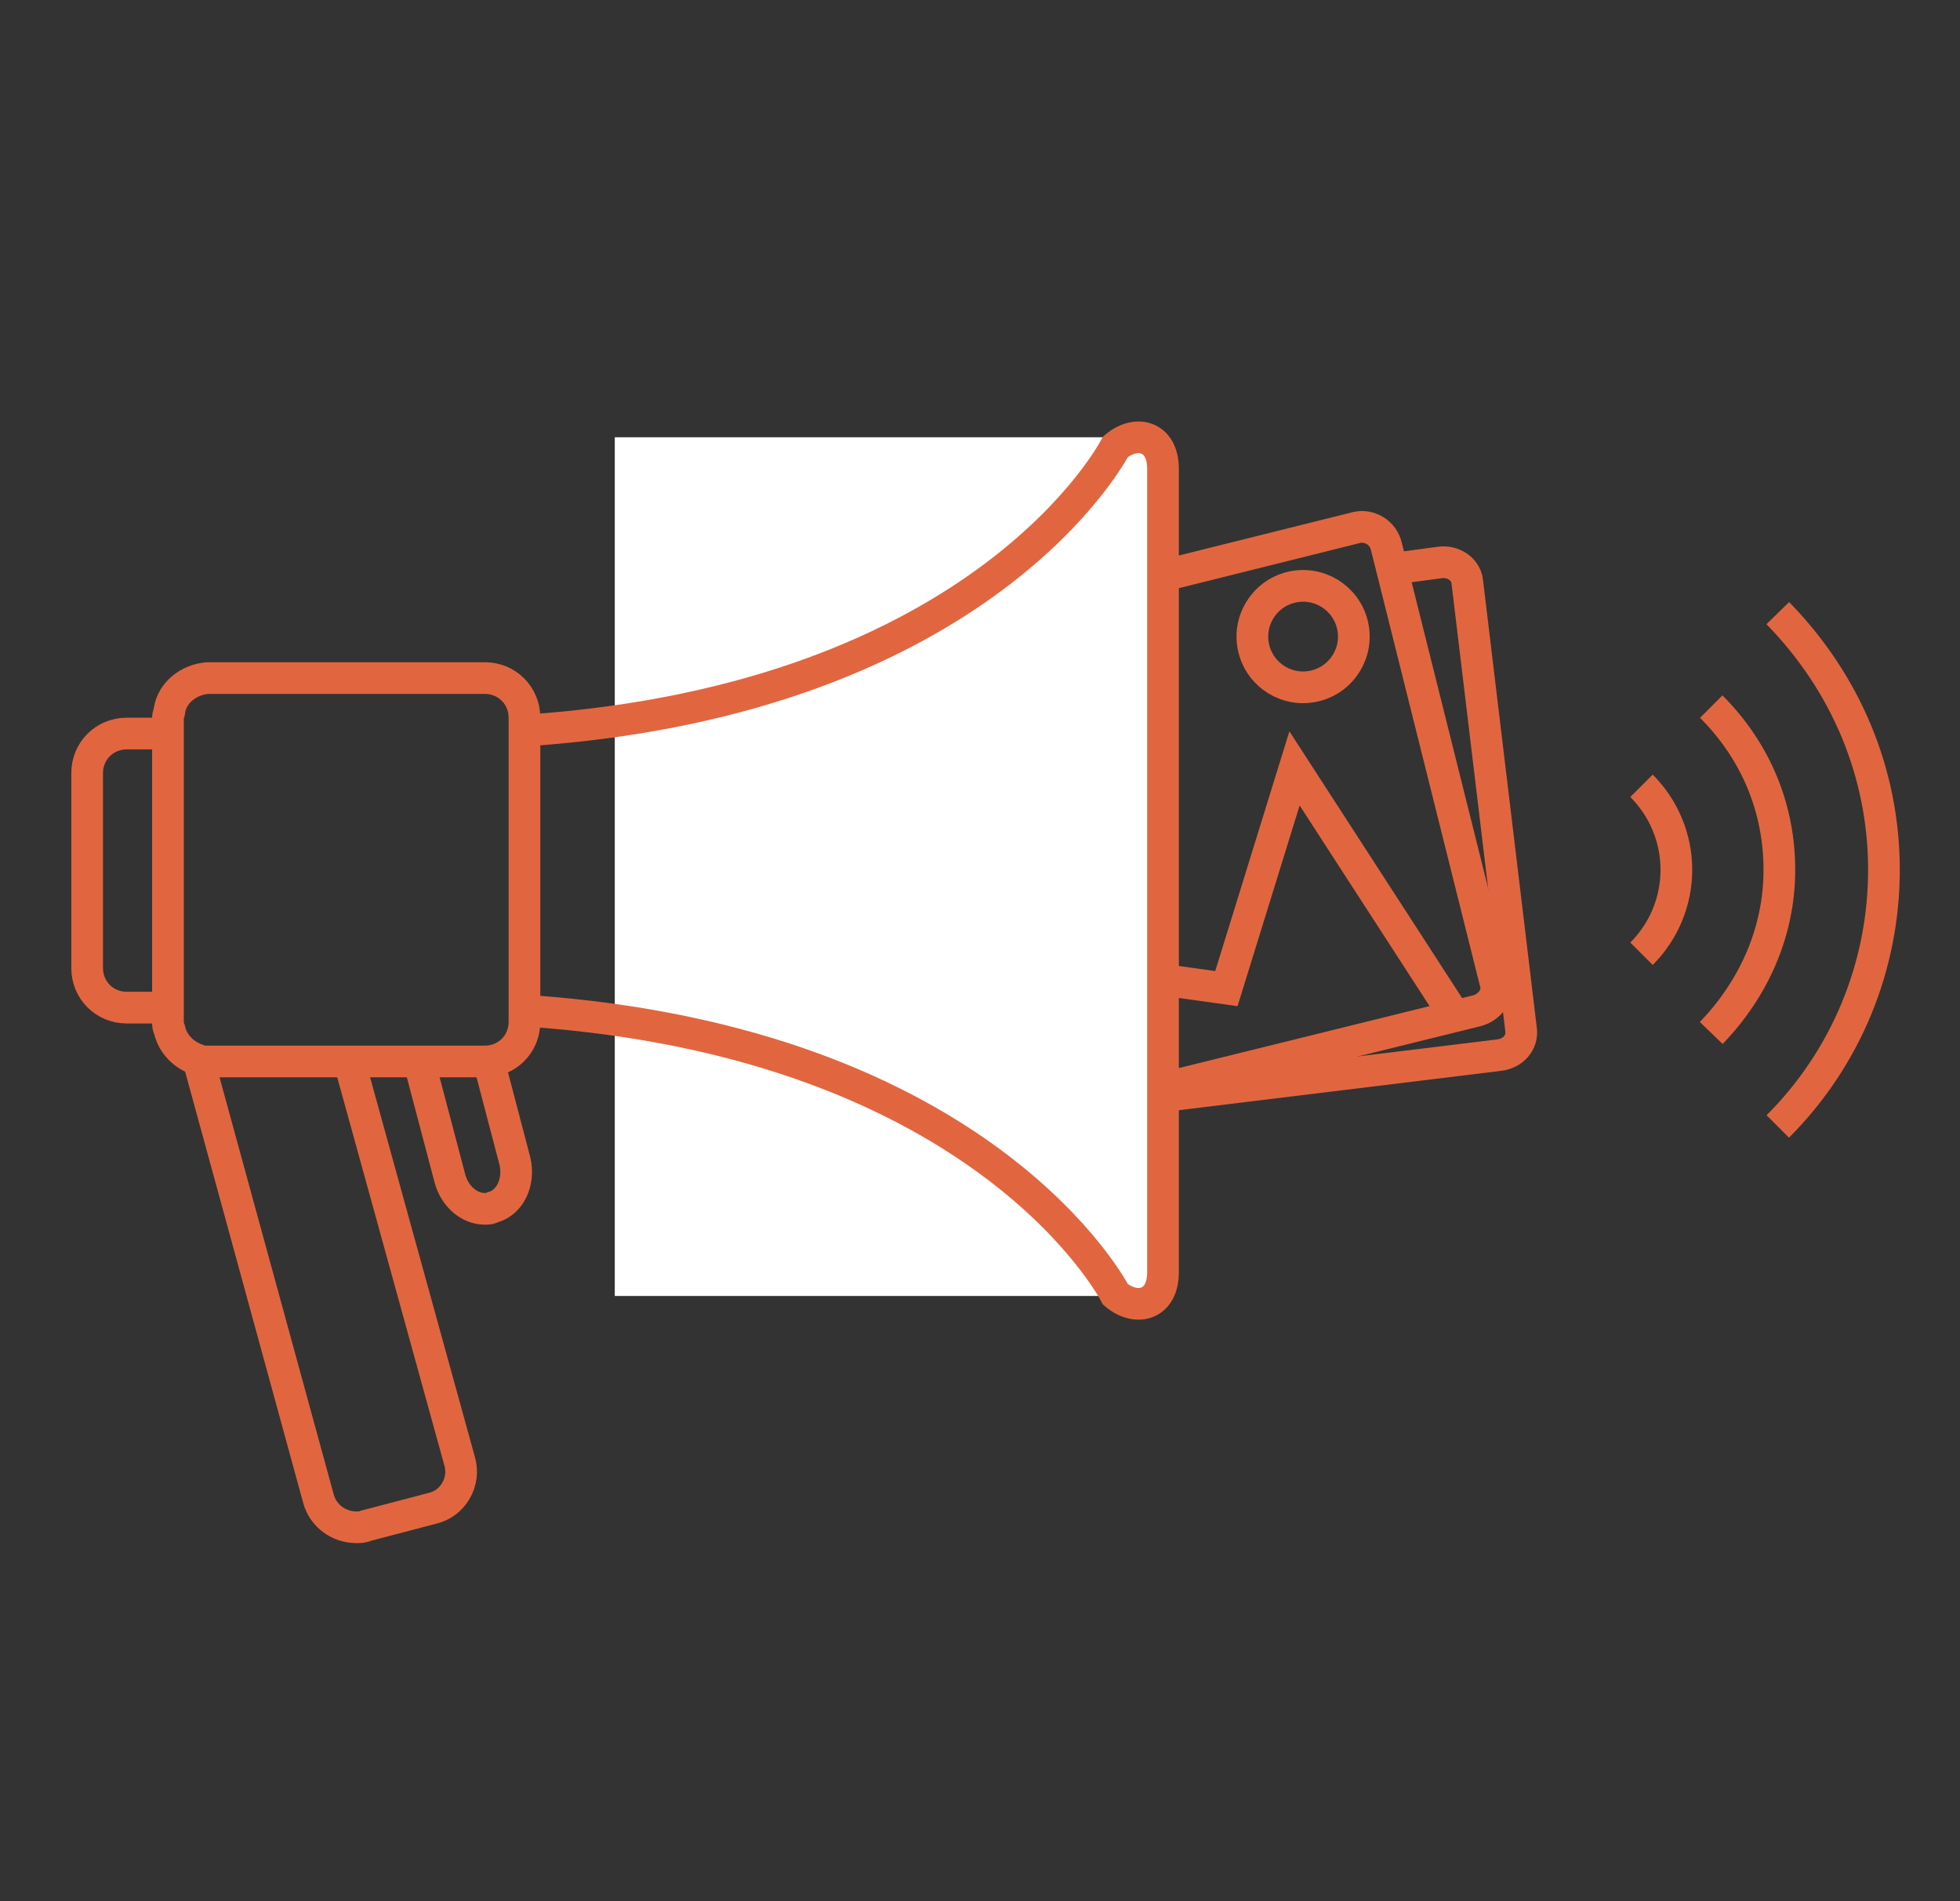
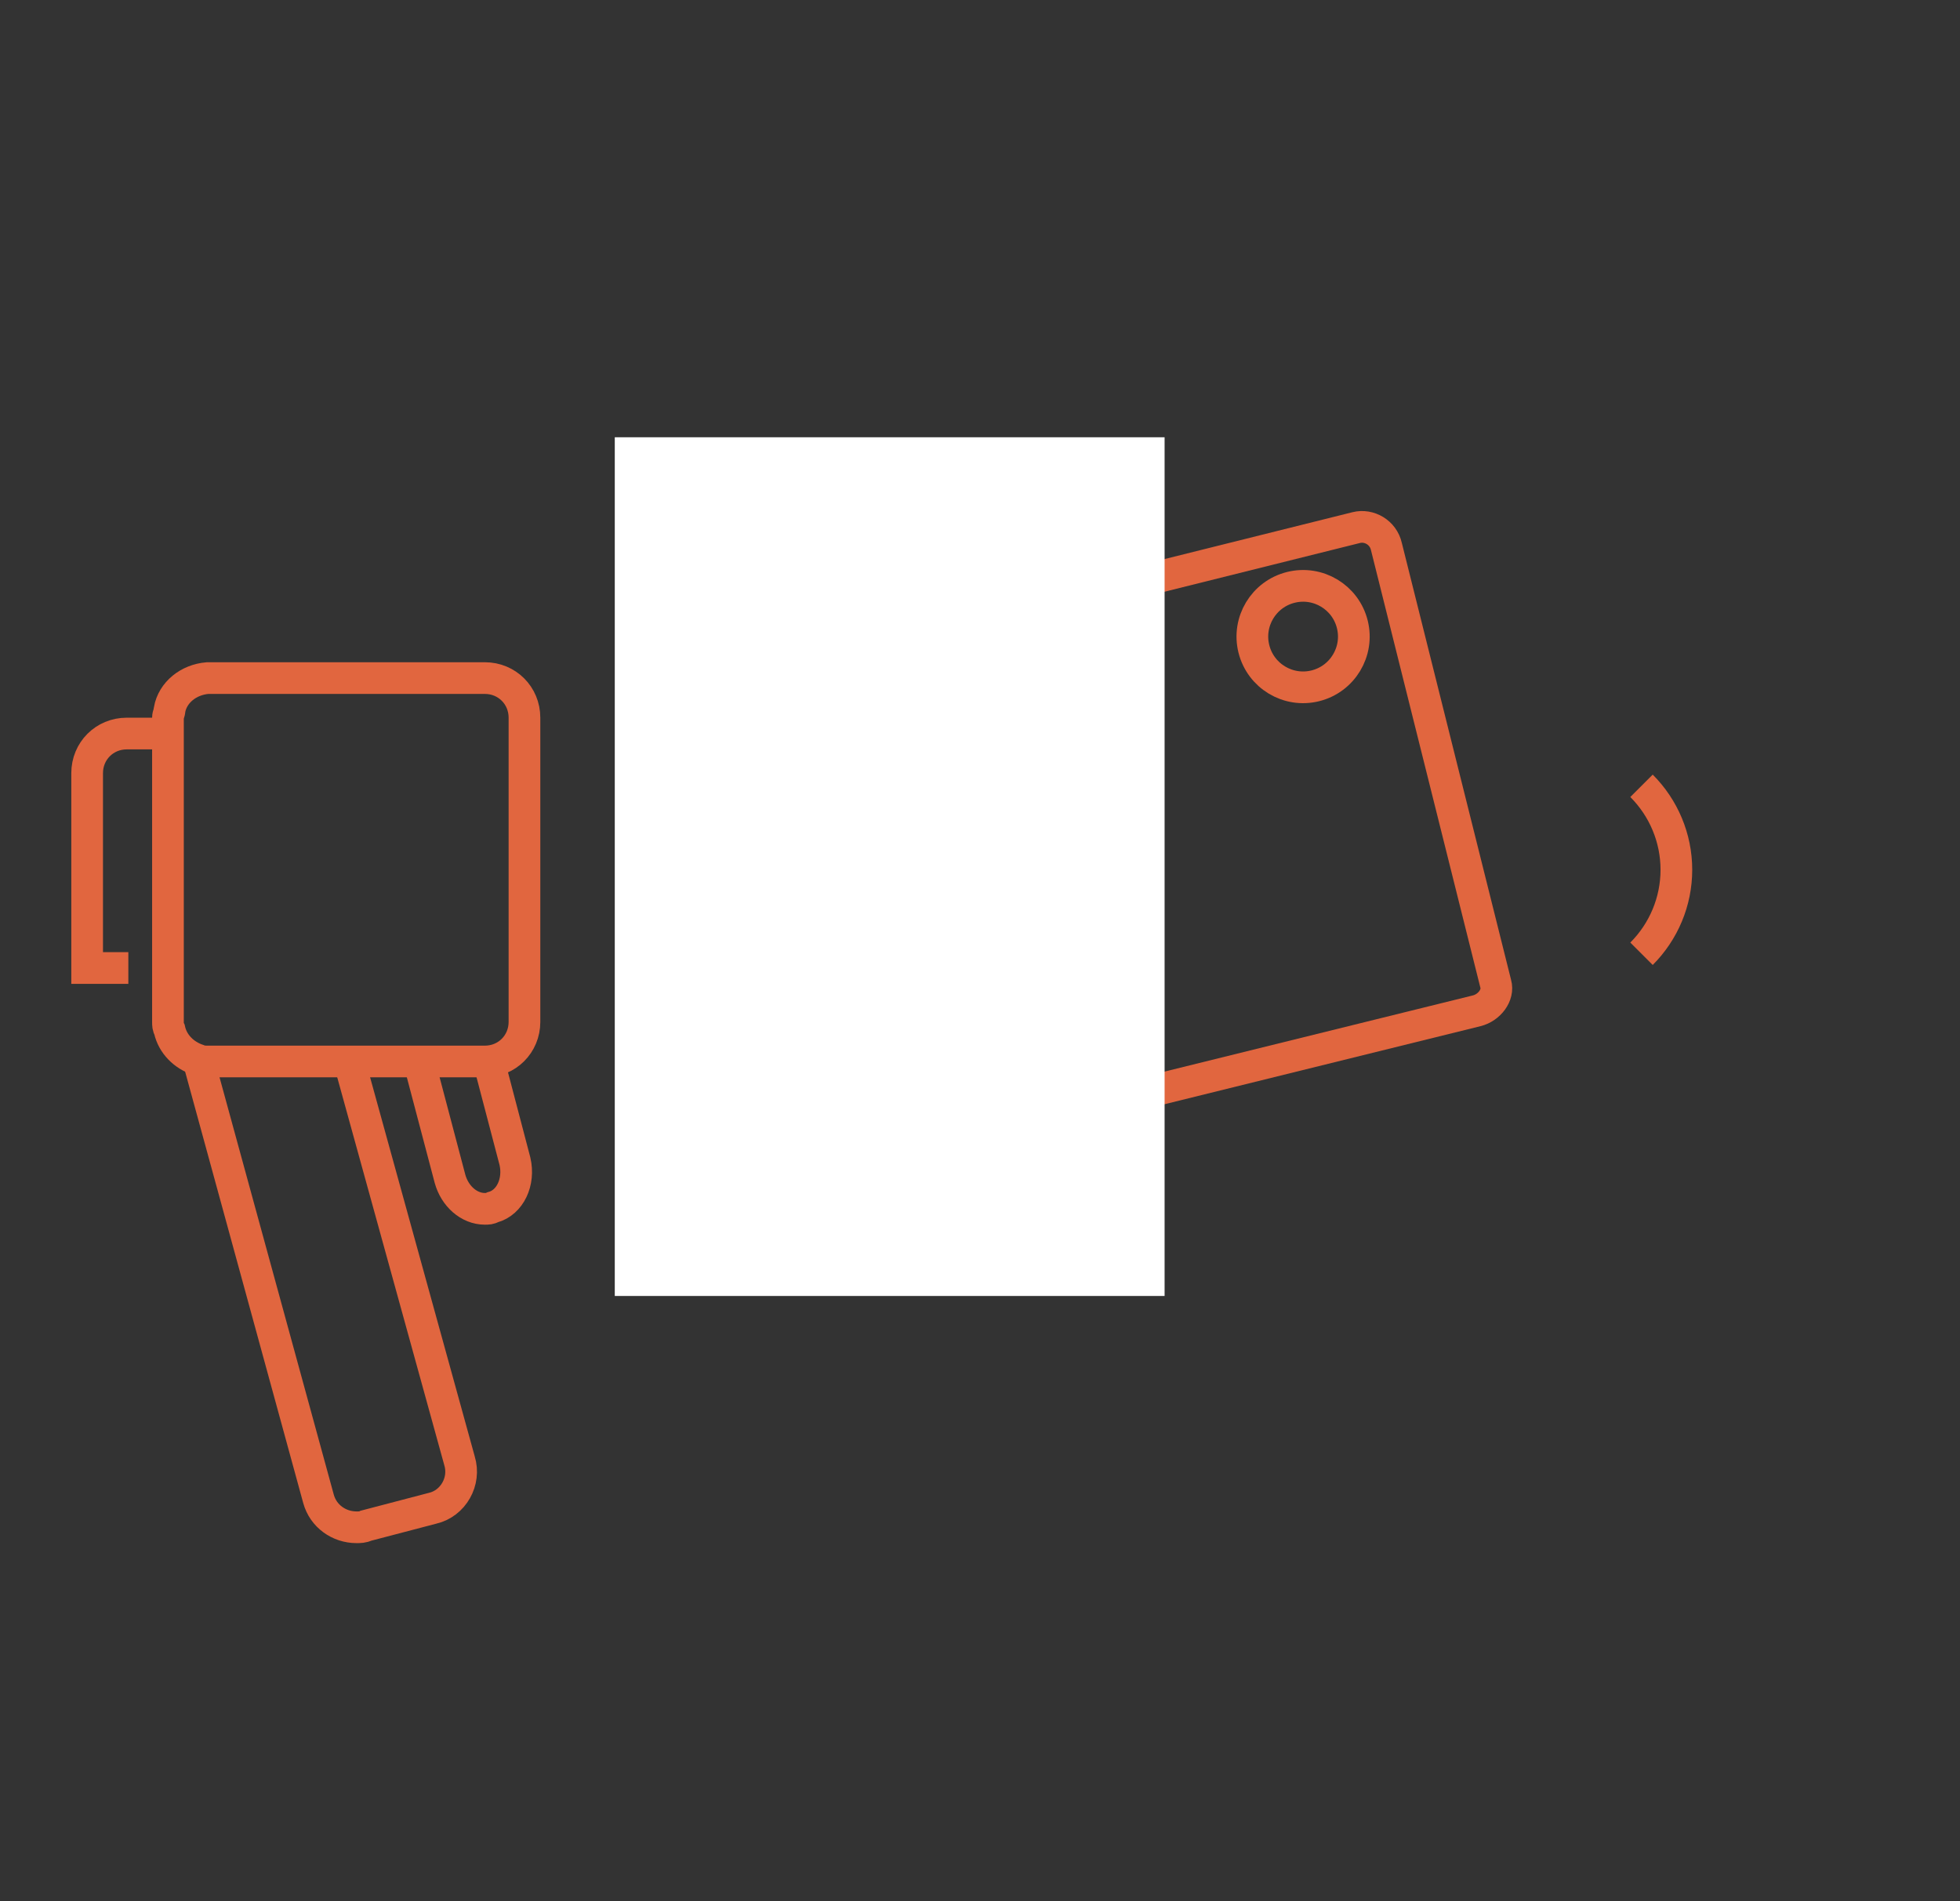
<svg xmlns="http://www.w3.org/2000/svg" version="1.1" id="Capa_1" x="0px" y="0px" width="123.7px" height="120px" viewBox="0 0 123.7 120" style="enable-background:new 0 0 123.7 120;" xml:space="preserve">
  <rect x="0" y="0" width="123.7" height="120" fill="#333333" stroke="none" />
  <style type="text/css">
	.st0{fill:none;stroke:#E1663F;stroke-width:2;}
	.st1{fill:#FFFFFF;}
</style>
  <ellipse transform="matrix(0.971 -0.241 0.241 0.971 -7.263 20.957)" class="st0" cx="82.2" cy="40.2" rx="3.2" ry="3.2" />
-   <polyline class="st0" points="91.8,64.1 81.7,48.5 77.4,62.4 69.5,61.3 62.3,71.5 " />
  <path class="st0" d="M85.6,33.3L43.1,43.9c-0.8,0.2-1.4,1-1.2,1.7l1.7,6.8c0.7,2.9,0.9,3.5,1.4,5.6c0.5,2.1,0.8,3.1,1.4,5.6l2.4,9.7  c0.2,0.7,1,1.2,1.9,1l42.5-10.5c0.8-0.2,1.4-1,1.2-1.7l-6.9-27.6C87.3,33.6,86.4,33.1,85.6,33.3z" />
  <g>
-     <path class="st0" d="M68.4,69.8l26.2-3.2c0.9-0.1,1.5-0.8,1.4-1.6l-3.4-28.3c-0.1-0.8-0.9-1.3-1.7-1.2l-3,0.4" />
    <path class="st0" d="M62.7,39l-15.3,1.9c-0.9,0.1-1.5,0.8-1.4,1.6l0.1,0.7" />
  </g>
  <rect x="38.8" y="27.6" class="st1" width="34.7" height="54.2" />
-   <path class="st0" d="M108,65.2c2.7-2.8,4.3-6.4,4.3-10.3c0-3.9-1.5-7.5-4.3-10.3" />
  <path class="st0" d="M103.6,60.2c1.4-1.4,2.2-3.3,2.2-5.3c0-2-0.8-3.9-2.2-5.3" />
-   <path class="st0" d="M112.2,71.1c4.3-4.3,6.7-10.1,6.7-16.2c0-6.1-2.4-11.8-6.7-16.2" />
-   <path class="st0" d="M10.6,46.3H8c-1.4,0-2.5,1.1-2.5,2.5v12.3c0,1.4,1.1,2.5,2.5,2.5h2.6" />
+   <path class="st0" d="M10.6,46.3H8c-1.4,0-2.5,1.1-2.5,2.5v12.3h2.6" />
  <path class="st0" d="M12.6,67.2l7.5,27.4c0.3,1.1,1.3,1.8,2.4,1.8c0.2,0,0.4,0,0.6-0.1l4.2-1.1c1.3-0.3,2.1-1.7,1.7-3l-6.9-25" />
  <path class="st0" d="M26.5,67.2l1.9,7.2c0.3,1.1,1.2,1.9,2.2,1.9c0.2,0,0.3,0,0.5-0.1c1.1-0.3,1.7-1.6,1.4-2.9l-1.6-6.1" />
-   <path class="st0" d="M33.3,63.8c29,2,37.1,17.9,37.1,17.9c1.3,1.1,3,0.7,3-1.4V29.6c0-2.1-1.7-2.5-3-1.4c0,0-8.1,15.9-37.1,17.9" />
  <path class="st0" d="M10.7,44.8c0,0.2-0.1,0.3-0.1,0.5v19.2c0,0.2,0,0.3,0.1,0.5c0.2,0.9,0.9,1.6,1.8,1.9c0.2,0.1,0.4,0.1,0.7,0.1  h17.4c1.4,0,2.5-1.1,2.5-2.5V45.3c0-1.4-1.1-2.5-2.5-2.5H13.1C11.9,42.9,10.9,43.7,10.7,44.8z" />
</svg>